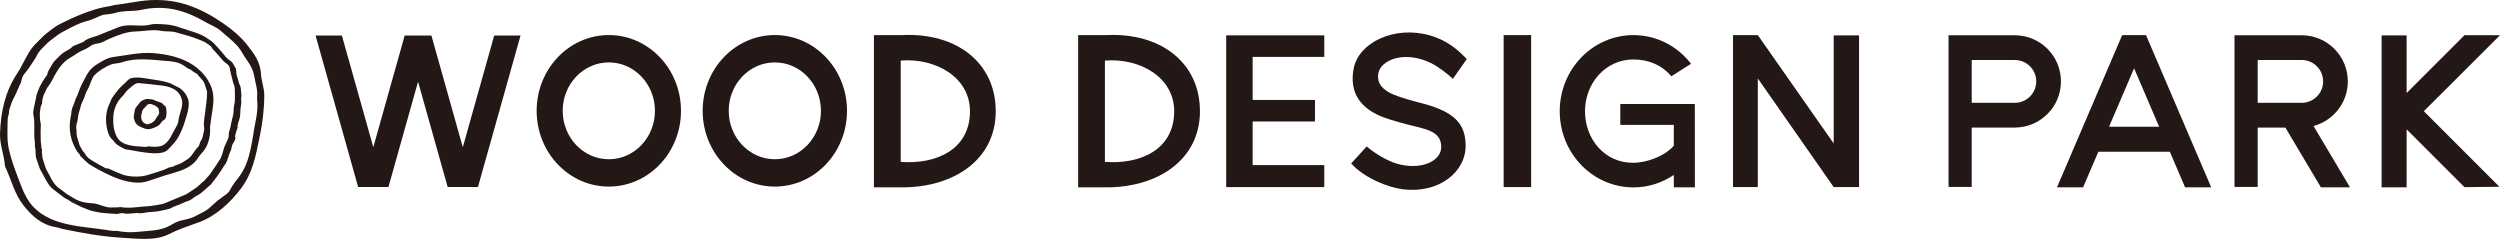
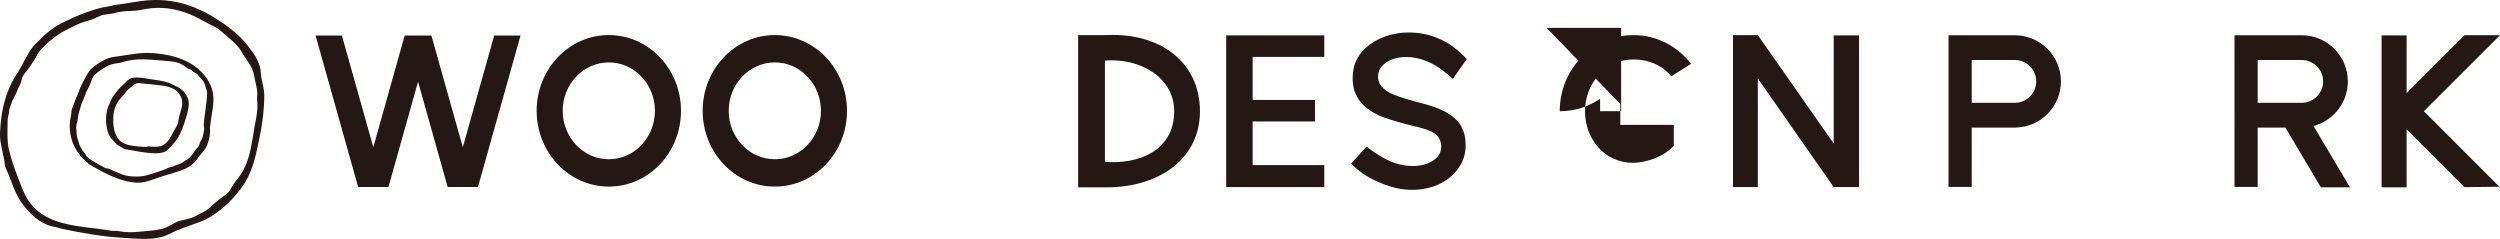
<svg xmlns="http://www.w3.org/2000/svg" id="a" viewBox="0 0 752.222 71.883">
  <defs>
    <style>.b{fill:#231815;}</style>
  </defs>
  <g>
    <path class="b" d="M31.062,2.207c.42-.089,.842-.172,1.268-.242,.35-.058,.698-.105,1.045-.175,.256-.052,.506-.13,.758-.206,.073-.018,.138-.068,.211-.075,3.623-.369,7.232-1.26,10.871-1.46,8.473-.466,15.274,2.388,22.013,7.018,2.696,1.855,5.303,4.076,7.246,6.574,2.224,2.854,3.866,5.123,4.046,8.596,.101,1.948,.997,4.342,.998,6.301,.003,4.275-.529,8.527-1.396,12.711-1.178,5.695-2.102,10.826-5.634,15.492-3.208,4.237-7.57,8.3-12.643,10.135-3.116,1.128-6.189,2.122-9.15,3.629-4.023,2.045-9.615,1.277-13.971,1.035-5.996-.336-12.038-1.441-17.91-2.658-.415-.089-.815-.24-1.228-.352-.3-.081-.603-.162-.912-.212-4.096-.681-7.008-3.255-9.547-6.447-2.786-3.506-3.659-7.652-5.519-11.611-.119-.258-.15-.564-.178-.848C1.128,46.254-.109,43.358,.008,40.142c.238-6.522,1.498-12.535,5.181-18.077,1.738-2.614,2.835-5.703,4.817-8.115,.491-.596,1.078-1.111,1.624-1.662,.584-.582,1.142-1.195,1.759-1.743,.63-.557,1.308-1.072,1.988-1.575,.624-.467,1.257-.928,1.924-1.329,.667-.397,1.376-.723,2.072-1.069,.724-.36,1.443-.723,2.183-1.049,3.088-1.35,6.236-2.614,9.506-3.316m10.65,67.533c2.65-.288,5.979-.315,8.414-1.368,1.348-.58,2.543-1.531,3.973-1.913,1.585-.421,2.903-.565,4.411-1.277,.393-.184,.764-.414,1.15-.615,.843-.45,1.74-.824,2.521-1.363,.802-.553,1.493-1.269,2.231-1.91,.376-.329,.745-.657,1.128-.977,.213-.175,.445-.326,.672-.49,.688-.512,1.38-1.009,2.061-1.529,.753-.575,1.104-1.449,1.561-2.223,.491-.838,1.066-1.595,1.691-2.325,.229-.266,.423-.565,.629-.852,3.424-4.805,3.62-10.919,4.786-16.596,.299-1.467,.611-3.58,.513-5.071-.036-.755-.155-1.514-.075-2.255,.205-1.96-.554-4.098-.881-6.065-.505-3.036-2.394-4.818-3.539-6.91-1.474-2.693-3.876-4.384-6.573-6.743-1.359-1.188-2.937-1.687-4.494-2.584-6.298-3.638-12.204-5.287-19.422-3.703-1.975,.432-4.075,.235-6.084,.554-.335,.05-.675,.086-1.006,.161-.521,.126-1.031,.31-1.558,.404-.72,.128-1.45,.231-2.178,.283-.771,.055-1.439,.38-2.126,.679-.711,.307-1.411,.653-2.142,.908-.969,.336-1.982,.545-2.938,.909-1.017,.387-2.002,.879-2.981,1.355-.916,.451-1.815,.936-2.712,1.42-.398,.217-.782,.459-1.152,.716-.416,.289-.813,.601-1.214,.909-.61,.467-1.252,.904-1.818,1.42-.82,.749-1.598,1.543-2.356,2.352-.364,.392-.655,.851-.944,1.301-.202,.315-.321,.679-.514,.994-.435,.709-.885,1.405-1.348,2.097-.42,.629-.853,1.244-1.3,1.849-.361,.492-.807,.922-1.115,1.442-.447,.744-.456,1.431-.756,2.263-.122,.344-.323,.656-.473,.989-.314,.712-.597,1.436-.927,2.143-.342,.729-.746,1.436-1.083,2.17-.217,.477-.376,.982-.535,1.481-.197,.616-.502,1.204-.494,1.886,.003,.336-.044,.69-.161,1.004-.22,.575-.26,1.171-.264,1.772-.016,2.826-.242,5.786,.398,8.562,.748,3.24,1.82,6.092,3.022,9.231,1.213,3.162,2.291,6.071,4.729,8.431,5.622,5.44,14.383,5.419,21.614,6.538,.557,.089,1.112,.208,1.674,.26,.484,.044,.975,.008,1.461,.01,.065,0,.129,.011,.194,.025,2.094,.424,4.225,.482,6.33,.25" />
-     <path class="b" d="M72.599,28.957c-.016,.395-.091,.8-.032,1.184,.103,.679-.003,1.351-.123,1.986-.191,1.001-.076,2.003-.236,2.987-.101,.619-.349,1.212-.532,1.815-.032,.108-.118,.237-.085,.313,.078,.179,.073,.294-.093,.411-.043,.031-.091,.119-.074,.159,.288,.649-.201,1.152-.317,1.724-.127,.631-.498,1.213-.297,1.92,.068,.245-.098,.581-.214,.851-.145,.325-.335,.633-.528,.934-.346,.544-.34,1.185-.515,1.775-.127,.424-.361,.814-.528,1.23-.105,.26-.168,.537-.258,.805-.069,.207-.154,.406-.233,.606-.024,.06-.067,.114-.071,.171-.089,.687-.439,1.247-.847,1.787-.319,.424-.558,.906-.849,1.35-.466,.706-.926,1.413-1.425,2.098-.579,.794-1.19,1.566-1.801,2.339-.157,.196-.377,.343-.569,.512-.878,.771-1.732,1.572-2.644,2.298-.473,.379-1.053,.622-1.573,.937-.237,.142-.464,.305-.677,.479-.551,.452-1.164,.767-1.853,.964-.328,.096-.635,.271-.955,.399-.916,.384-1.815,.822-2.761,1.116-.596,.179-1.051,.616-1.654,.746-.645,.141-1.282,.303-1.925,.45-.352,.078-.705,.149-1.058,.219-.283,.05-.565,.114-.848,.136-.868,.073-1.739,.104-2.603,.202-.642,.071-1.271,.26-1.915,.315-.446,.036-.905-.07-1.361-.098-.134-.005-.275,.046-.413,.059-.439,.034-.88,.068-1.319,.098-.452,.035-.906,.095-1.355,.086-.322-.008-.641-.124-.964-.169-.559-.069-1.096,.042-1.637,.194-.259,.078-.562,.018-.845-.003-1.324-.091-2.657-.123-3.968-.31-1.579-.227-3.33-.51-4.781-1.202-.463-.221-.961-.375-1.432-.585-.478-.212-.946-.456-1.417-.692-.465-.227-.943-.436-1.395-.685-.336-.187-.63-.45-.961-.65-.583-.352-1.255-.604-1.743-1.054-.364-.336-.79-.55-1.158-.853-.637-.525-1.317-.994-1.947-1.527-.352-.292-.671-.638-.948-1.002-.345-.453-.657-.944-.94-1.436-.408-.713-.775-1.45-1.163-2.175-.265-.492-.588-.961-.796-1.476-.309-.757-.533-1.542-.795-2.317-.077-.222-.201-.429-.253-.656-.187-.8-.235-1.605-.217-2.428,.005-.363-.12-.728-.183-1.092-.017-.102-.045-.202-.038-.298,.076-.951-.057-1.885-.175-2.827-.015-.112,.007-.229,.006-.346,.005-1.407,.047-2.823-.003-4.233-.029-.801-.248-1.593-.309-2.393-.033-.444,.091-.893,.144-1.34,.014-.105,.019-.204,.04-.305,.106-.472,.214-.937,.322-1.408,.016-.073,.013-.151,.029-.228,.108-.495,.22-.992,.327-1.491,.062-.287,.09-.591,.188-.873,.255-.738,.505-1.477,.828-2.18,.306-.674,.68-1.316,1.067-1.946,.345-.561,.755-1.082,1.12-1.628,.095-.144,.173-.31,.2-.476,.114-.692,.518-1.255,.849-1.848,.328-.585,.687-1.155,1.044-1.724,.084-.133,.213-.247,.327-.36,.729-.725,1.414-1.501,2.208-2.151,.643-.521,1.417-.885,2.129-1.325,.232-.146,.499-.275,.667-.479,.452-.558,1.118-.699,1.722-.962,.561-.244,1.148-.429,1.7-.691,.303-.144,.538-.414,.826-.595,1.272-.78,2.562-.949,3.93-1.474,1.311-.505,2.543-1.116,3.876-1.577,.519-.18,1.016-.411,1.528-.609,.494-.192,.985-.408,1.497-.539,2.831-.694,5.948,.242,8.689-.488,.985-.261,1.967-.204,2.954-.151,1.053,.063,2.122,.093,3.158,.283,.91,.164,1.819,.38,2.701,.73,.913,.361,1.763,.46,2.643,.871,.401,.187,.859,.252,1.285,.393,.597,.2,1.202,.399,1.789,.636,.554,.222,1.108,.457,1.625,.755,.616,.353,1.184,.784,1.784,1.166,.946,.605,1.651,1.46,2.394,2.274,.602,.656,1.172,1.335,1.75,2.014,.276,.32,.506,.688,.808,.981,.347,.343,.723,.671,1.138,.921,.554,.333,.848,.84,1.131,1.373,.127,.245,.222,.524,.408,.711,.232,.224,.17,.477,.21,.732,.11,.722,.08,1.459,.381,2.161,.227,.534,.305,1.125,.482,1.686,.112,.357,.284,.693,.426,1.036,.038,.091,.069,.187,.084,.286,.042,.304,.081,.616,.11,.923,.054,.588,.099,1.176,.148,1.764-.02,.003-.043,.003-.063,.005M27.109,61.115c.296,.027,.606,.05,.934,.078,1.826,.154,3.448,1.244,5.304,1.244,.787,0,1.574-.028,2.36-.055,.144-.005,.294-.111,.426-.089,2.467,.441,4.936,.051,7.398-.181,.528-.052,1.061-.036,1.589-.099,.743-.086,1.478-.219,2.218-.338,.209-.034,.416-.073,.624-.122,.439-.087,.893-.143,1.311-.287,.643-.224,1.266-.512,1.896-.775,1.222-.507,2.444-1.017,3.666-1.527,.426-.179,.867-.33,1.264-.554,.492-.273,.95-.606,1.415-.919,.625-.419,1.27-.815,1.862-1.28,.529-.416,.998-.913,1.502-1.368,.126-.113,.309-.174,.423-.295,.411-.439,.807-.892,1.206-1.342,.216-.245,.445-.482,.646-.737,.185-.233,.338-.491,.508-.735,.475-.693,.954-1.385,1.422-2.082,.242-.362,.431-.767,.704-1.105,.94-1.171,1.22-2.647,1.621-4.049,.322-1.121,1.495-2.762,1.434-3.903-.048-.994,.481-1.834,.579-2.781,.052-.499,.21-.991,.32-1.488,.019-.086,.025-.174,.047-.26,.152-.638,.352-1.27,.446-1.915,.091-.606,.035-1.229,.103-1.832,.071-.634,.294-1.249,.319-1.878,.051-1.231,.035-2.469-.007-3.702-.012-.454-.087-.942-.294-1.335-.245-.482-.294-.997-.437-1.494-.199-.689-.363-1.386-.528-2.081-.087-.372-.181-.746-.215-1.127-.053-.562-.331-1.022-.742-1.342-.571-.445-1.136-.866-1.601-1.433-.773-.95-1.612-1.843-2.424-2.753-.184-.214-.443-.386-.56-.63-.411-.856-1.246-1.225-1.963-1.712-.498-.336-1.094-.538-1.656-.775-.562-.232-1.138-.437-1.707-.656-1.563-.596-3.064-.934-4.675-1.4-.573-.168-1.145-.38-1.732-.453-1.178-.146-2.371-.03-3.553-.262-2.617-.518-5.245,.133-7.796,.187-2.835,.063-5.339,1.145-7.906,2.215-.944,.392-1.777,.985-2.776,1.25-1.021,.269-1.866,.224-2.789,.873-.419,.295-.846,.58-1.301,.809-1.117,.566-2.302,.992-3.306,1.776-.525,.411-1.147,.704-1.718,1.061-.316,.193-.631,.396-.921,.625-2.144,1.711-3.332,4.04-4.556,6.412-.202,.384-.449,.747-.693,1.109-.202,.297-.46,.565-.636,.877-.263,.475-.471,.975-.711,1.462-.45,.903-.759,1.842-.772,2.862-.002,.166,.026,.367-.057,.487-.499,.699-.462,1.551-.586,2.328-.133,.823,.003,1.684,.022,2.529,0,.036,.012,.073,.019,.112,.072,.413,.195,.827,.205,1.241,.014,.731-.062,1.468-.065,2.206-.004,.843,.027,1.687,.041,2.53,.001,.077-.003,.155,.003,.228,.067,.633,.163,1.262,.196,1.897,.018,.374,.297,.7,.144,1.128-.085,.238,.08,.555,.075,.838-.02,.825,.168,1.603,.47,2.363,.169,.424,.262,.877,.41,1.309,.141,.408,.283,.822,.478,1.209,.306,.596,.698,1.148,.978,1.756,.523,1.138,1.169,2.191,2.043,3.092,.267,.277,.616,.468,.925,.702,.447,.344,.885,.693,1.332,1.039,.259,.197,.51,.403,.785,.58,.362,.235,.746,.434,1.118,.653,.571,.338,1.114,.728,1.706,1.015,1.532,.752,2.68,.928,4.186,1.068" />
    <path class="b" d="M23.959,46.433c-.251-.283-.546-.543-.75-.863-2.021-3.218-2.72-6.809-1.872-10.738,.032-.147,.09-.293,.09-.439,0-.979,.265-1.889,.659-2.771,.246-.557,.427-1.146,.636-1.72,.058-.167,.096-.341,.172-.499,.11-.234,.28-.443,.364-.688,.511-1.467,1.048-2.822,1.799-4.199,1.269-2.328,1.711-3.649,4.105-5.154,1.658-1.042,3.073-1.974,5.073-2.227,4.15-.531,7.945-1.517,12.176-1.126,3.718,.338,7.248,1.054,10.552,2.864,1.853,1.015,3.478,2.407,4.786,4.067,1.145,1.457,2.084,3.423,2.354,5.27,.443,3.038-.518,6.167-.775,9.183-.02,.223-.085,.442-.123,.661-.014,.075-.017,.155-.012,.23,.149,2.019-.23,4.143-1.155,5.946-.447,.872-1.018,1.504-1.66,2.22-.687,.772-1.153,1.734-1.906,2.453-1.656,1.574-3.753,2.417-5.924,3.018-2.183,.603-4.432,1.358-6.574,2.097-1.657,.573-2.983,1.012-4.752,.947-3.821-.144-7.59-1.805-10.921-3.578-.739-.392-1.471-.796-2.2-1.209-.464-.263-.919-.551-1.367-.841-.158-.101-.289-.245-.431-.374-.704-.653-1.416-1.296-2.103-1.97-.136-.133-.167-.377-.241-.56m-.955-9.03c-.019,.296-.028,.5-.047,.7-.009,.135-.056,.267-.044,.398,.012,.156,.091,.315,.101,.471,.019,.341-.01,.685,.013,1.022,.026,.351,.085,.702,.135,1.055,.018,.133,.047,.268,.089,.399,.107,.356,.229,.713,.339,1.072,.126,.401,.215,.82,.373,1.212,.122,.312,.324,.593,.489,.887,.139,.25,.258,.51,.422,.742,.223,.314,.545,.566,.707,.897,.441,.924,1.218,1.481,2.035,1.996,.798,.499,1.62,.966,2.438,1.433,.378,.217,.801,.359,1.155,.606,.284,.196,.543,.35,.899,.358,.258,.007,.535,.058,.766,.166,1.319,.616,2.571,1.186,3.945,1.688,2.11,.77,5.541,.846,7.691,.127,2.03-.679,4.23-1.171,6.145-2.148,.615-.315,1.392-.141,1.929-.671,.038-.035,.126-.016,.185-.038,.605-.229,1.23-.418,1.811-.701,.47-.232,.866-.614,1.336-.848,.778-.396,1.384-1.01,1.88-1.671,.622-.827,1.116-1.751,1.91-2.448,.085-.073,.123-.209,.171-.323,.255-.611,.356-1.272,.794-1.816,.207-.258,.26-.647,.352-.984,.105-.4,.186-.803,.265-1.209,.068-.346,.154-.692,.156-1.046,.002-.385-.123-.771-.121-1.16,.014-1.439,.328-2.885,.472-4.312,.189-1.86,.521-3.556,.521-5.439,0-.101-.002-.207-.031-.3-.175-.578-.362-1.146-.538-1.717-.221-.713-.461-1.408-1.053-1.92-.218-.192-.341-.489-.561-.664-.47-.372-.657-1.046-1.301-1.231-.046-.013-.081-.064-.126-.081-.745-.32-1.21-1.118-2.079-1.234-.042-.007-.076-.068-.117-.095-.464-.324-.922-.662-1.398-.962-1.559-.994-3.42-1.161-5.218-1.295-4.353-.328-8.891-1.034-13.128,.407-1.078,.365-2.241,.3-3.315,.671-1.622,.555-3.876,2.016-5.048,3.25-.815,.864-1.159,2.594-1.72,3.672-.314,.603-.695,1.188-.898,1.829-.313,.98-.708,1.919-1.16,2.835-.065,.136-.125,.274-.166,.421-.18,.61-.351,1.224-.524,1.835-.112,.398-.262,.789-.335,1.194-.126,.677-.185,1.372-.309,2.056-.061,.335-.202,.656-.287,.913" />
    <path class="b" d="M32.078,38.064c-.207-1.296-.225-2.609-.092-3.5,.085-.567,.172-1.137,.323-1.691,.14-.507,.343-1.002,.556-1.483,.399-.9,.699-1.845,1.341-2.625,.539-.656,.994-1.385,1.561-2.011,.6-.661,1.295-1.234,1.936-1.86,.639-.628,1.057-1.244,2.005-1.431,1.671-.333,3.378-.003,5.031,.268,2.125,.345,4.277,.554,6.322,1.264,.368,.128,.701,.348,1.048,.525,.553,.277,1.103,.547,1.657,.823,.1,.05,.213,.088,.303,.156,1.245,.918,1.78,1.592,2.404,3.005,.507,1.149,.346,2.32,.126,3.502-.059,.322-.102,.644-.195,.955-.669,2.24-1.292,4.529-2.385,6.611-.551,1.051-1.221,2.037-2.041,2.9-1.052,1.106-1.635,2.135-3.237,2.46-2.118,.434-4.583,.036-6.702-.279-.863-.132-1.717-.31-2.578-.458-.567-.096-1.137-.171-1.704-.27-.119-.017-.234-.082-.344-.138-.367-.192-.729-.396-1.099-.586-.844-.439-1.605-.981-2.144-1.792-.139-.204-.334-.373-.517-.542-.828-.775-1.332-2.279-1.575-3.803m22.699-7.79c-.073-.45-.218-.913-.462-1.4-1.064-2.138-3.397-2.847-5.602-3.135-2.283-.297-4.625-.512-6.913-.731-.522-.049-.877,.145-1.255,.343-.348,.179-.641,.469-.953,.708-.759,.601-1.475,1.236-2.043,2.027-.187,.263-.358,.551-.592,.765-1.822,1.688-2.777,3.986-2.874,6.445-.08,2.016,.133,4.136,1.112,5.935,1.535,2.817,5.571,2.733,8.355,2.968,.276,.025,.566-.043,.847-.081,.066-.008,.134-.106,.191-.099,1.201,.15,2.553,.26,3.74-.05,1.984-.512,3.052-2.738,3.904-4.411,.383-.752,.87-1.456,1.2-2.233,.291-.684,.257-1.315,.416-2.009,.424-1.842,1.204-3.333,.929-5.042" />
-     <path class="b" d="M42.857,30.238c.674-.408,1.392-.556,2.173-.408,.309,.061,.637,.016,.935,.096,.272,.068,.51,.255,.775,.364,.402,.156,.808,.305,1.222,.422,.531,.143,1.003,.361,1.285,.868,.026,.042,.06,.1,.1,.113,.567,.2,.591,.664,.682,1.178,.146,.828,.089,1.634-.098,2.428-.066,.281-.283,.608-.524,.744-.568,.319-.92,.783-1.275,1.303-.223,.32-.635,.534-.997,.737-.361,.202-.757,.343-1.15,.489-.681,.25-1.429,.397-2.099,.2-1.027-.299-2.041-.659-2.852-1.477-.403-.409-.443-.87-.633-1.32-.342-.802-.009-1.561,.068-2.344,.055-.515,.172-.962,.487-1.365,.446-.565,.876-1.141,1.342-1.689,.136-.159,.37-.229,.559-.339m2.763,6.752c.319-.232,.563-.373,.767-.562,.52-.478,.693-1.192,1.174-1.717,.577-.625,.229-1.387,.109-2.097-.018-.088-.137-.179-.226-.242-.422-.303-.749-.765-1.338-.788-.029,0-.05-.058-.084-.076-.544-.345-1.406-.304-1.793,.099-.3,.318-.538,.697-.872,.97-.614,.507-.663,1.283-.813,1.923-.177,.749-.075,1.612,.554,2.284,.355,.375,1.041,.721,1.516,.575,.374-.114,.733-.268,1.006-.369" />
  </g>
  <g>
    <path class="b" d="M233.139,10.549c-11.992,0-21.714,10.206-21.714,22.796s9.722,22.796,21.714,22.796,21.714-10.206,21.714-22.796-9.722-22.796-21.714-22.796m0,37.365c-7.664,0-13.877-6.523-13.877-14.569s6.213-14.569,13.877-14.569,13.877,6.523,13.877,14.569-6.213,14.569-13.877,14.569" />
    <path class="b" d="M183.187,10.549c-11.992,0-21.714,10.206-21.714,22.796s9.722,22.796,21.714,22.796,21.714-10.206,21.714-22.796-9.722-22.796-21.714-22.796m0,37.365c-7.664,0-13.877-6.523-13.877-14.569s6.213-14.569,13.877-14.569,13.877,6.523,13.877,14.569-6.213,14.569-13.877,14.569" />
    <polygon class="b" points="139.253 44.296 129.804 10.685 129.692 10.685 121.881 10.685 121.77 10.685 112.321 44.296 102.871 10.685 94.949 10.685 107.766 56.276 116.875 56.276 125.787 24.576 134.699 56.276 143.807 56.276 156.625 10.685 148.702 10.685 139.253 44.296" />
-     <path class="b" d="M271.472,10.562h-8.515V56.375h8.515c15.555,0,28.136-8.337,28.136-22.906s-11.786-23.71-28.136-22.907m-.458,38.145V18.229c10.421-.848,20.843,4.946,20.843,15.239,0,11.811-10.582,16.038-20.843,15.239" />
    <path class="b" d="M430.387,18.892c2.346,1.117,5.296,3.429,6.768,4.835l4.18-5.956c-2.34-2.455-5.605-5.569-11.179-7.144-10.611-3-21.433,2.166-22.88,10.11-1.187,6.519,1.436,11.273,7.92,14.128,1.564,.688,4.765,1.663,7.755,2.455,5.725,1.517,10.364,1.869,10.696,6.495,.348,4.861-6.476,7.572-13.618,5.349-2.029-.632-5.814-2.509-8.8-5.102l-4.673,5.123c3.803,4.266,10.925,7.172,15.437,7.754,10.907,1.409,19.091-5.169,19.002-13.211-.068-6.062-2.82-10.039-13.358-12.711-2.6-.659-6.203-1.658-8.407-2.592-2.767-1.173-5.118-3.097-4.489-6.434,.732-3.89,7.691-6.887,15.646-3.099" />
-     <rect class="b" x="452.431" y="10.561" width="8.273" height="45.732" />
    <polygon class="b" points="551.739 10.642 551.739 43.171 528.904 10.562 521.446 10.562 521.446 56.294 528.904 56.294 528.904 23.598 551.739 56.294 559.369 56.294 559.369 10.642 551.739 10.642" />
    <polygon class="b" points="368.947 56.293 398.46 56.293 398.46 49.678 376.908 49.678 376.908 36.551 395.664 36.551 395.664 30.072 376.908 30.072 376.908 17.121 398.46 17.121 398.46 10.642 368.947 10.642 368.947 56.293" />
    <path class="b" d="M332.916,10.562h-8.515V56.375h8.515c15.555,0,28.136-8.337,28.136-22.906s-11.786-23.71-28.136-22.907m-.458,38.145V18.229c10.421-.848,20.843,4.946,20.843,15.239,0,11.811-10.582,16.038-20.843,15.239" />
-     <path class="b" d="M487.534,31.295v6.278h16.096v6.284c-2.773,3.118-8.026,5.125-12.343,5.125-8.416,0-14.374-7.071-14.374-15.496s6.162-15.597,14.578-15.597c4.531,0,8.587,1.695,11.378,5.073l5.949-3.772c-4.065-5.254-10.311-8.628-17.329-8.628-12.252,0-22.184,10.257-22.184,22.911s9.932,22.911,22.184,22.911c4.485,0,8.652-1.383,12.141-3.748l.017,3.739h6.327l-.017-25.08h-22.423Z" />
+     <path class="b" d="M487.534,31.295v6.278h16.096v6.284c-2.773,3.118-8.026,5.125-12.343,5.125-8.416,0-14.374-7.071-14.374-15.496s6.162-15.597,14.578-15.597c4.531,0,8.587,1.695,11.378,5.073l5.949-3.772c-4.065-5.254-10.311-8.628-17.329-8.628-12.252,0-22.184,10.257-22.184,22.911c4.485,0,8.652-1.383,12.141-3.748l.017,3.739h6.327l-.017-25.08h-22.423Z" />
    <path class="b" d="M606.495,10.616v-.014h-20.202V56.253h6.973v-17.868h13.229v-.013c7.545-.146,13.619-6.298,13.619-13.878s-6.074-13.732-13.619-13.878m-.053,20.316h-13.176v-12.876h13.175c3.464,.118,6.241,2.945,6.241,6.438s-2.776,6.32-6.24,6.438" />
    <path class="b" d="M706.433,24.494c0-7.606-6.114-13.775-13.694-13.882v-.01h-20.4V56.253h6.974v-17.868h8.331l10.694,17.99h8.753l-10.98-18.469c5.939-1.578,10.322-6.976,10.322-13.412m-27.12,6.438v-12.875h13.426v-.003c3.474,.107,6.262,2.94,6.262,6.44,0,3.492-2.777,6.32-6.241,6.438h-13.447Z" />
-     <path class="b" d="M638.534,10.575l-19.615,45.8h7.859l4.593-10.724h21.508l4.593,10.724h7.859l-19.615-45.8h-7.182Zm-3.942,27.555l7.527-17.575,.006,.016,.005-.016,7.528,17.575h-15.066Z" />
    <polygon class="b" points="752.222 10.597 741.526 10.597 724.125 27.996 724.125 10.658 716.602 10.658 716.602 56.375 724.125 56.375 724.125 38.913 741.526 56.313 752.043 56.192 729.308 33.455 752.222 10.597" />
  </g>
</svg>